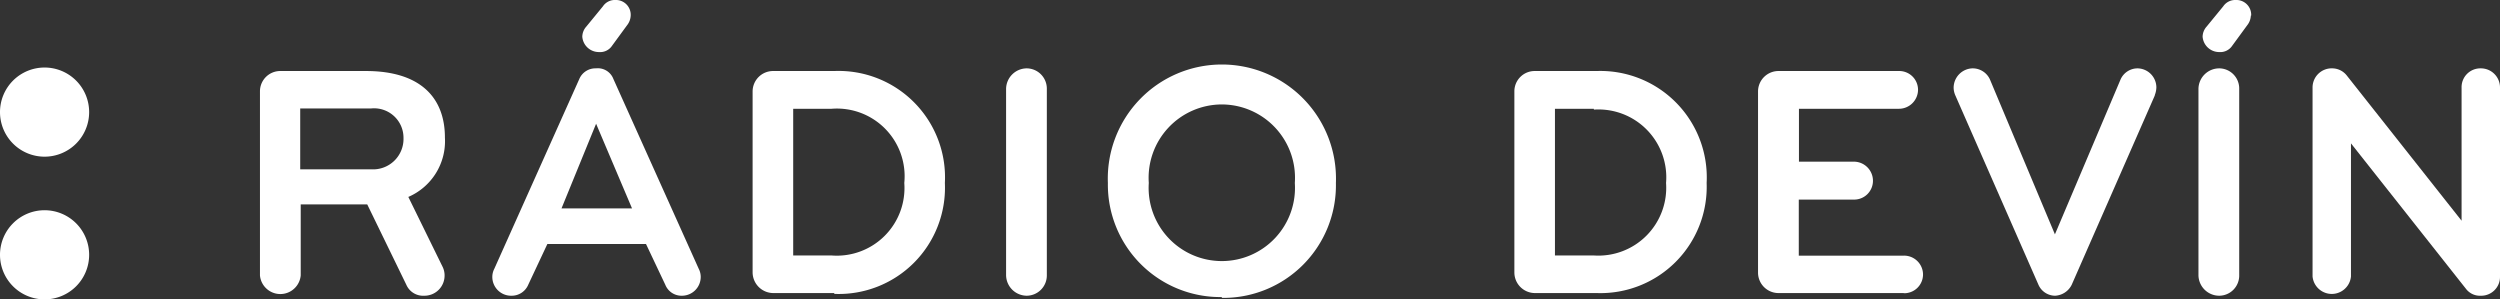
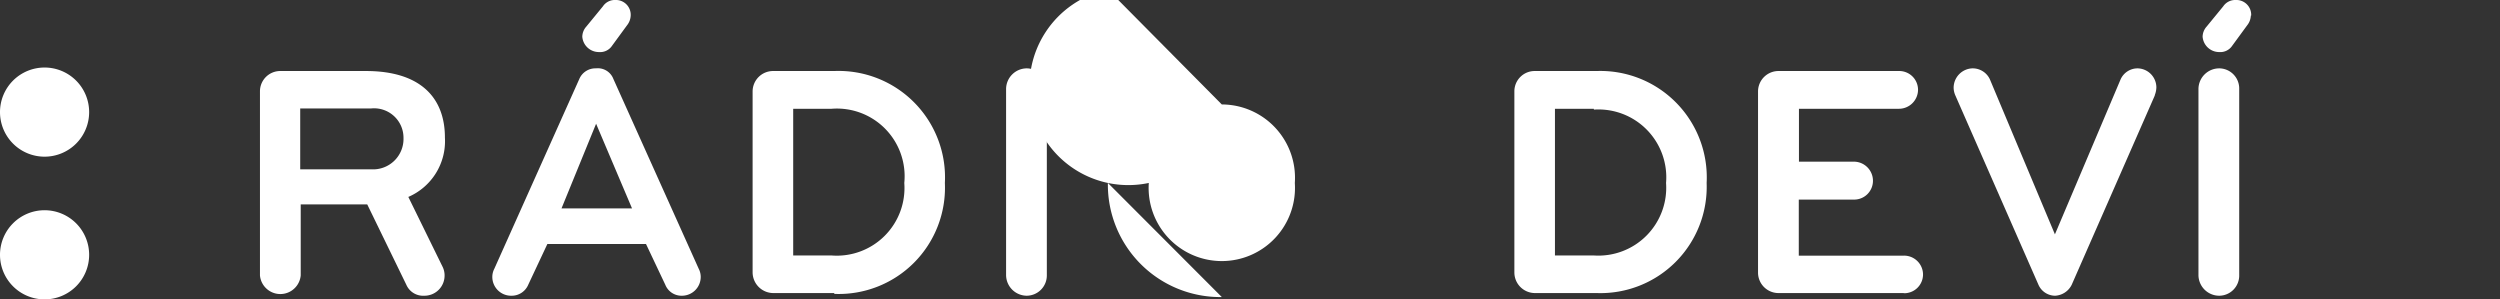
<svg xmlns="http://www.w3.org/2000/svg" width="150.31" height="18" viewBox="0 0 150.31 18">
  <rect x="0" y="0" width="150.31" height="18" fill="#333333" stroke="none" />
  <defs>
    <style>
      .cls-1 {
        fill: #fff;
      }
    </style>
  </defs>
  <g id="Layer_2" data-name="Layer 2">
    <g id="biele">
      <g id="devin">
        <path class="cls-1" d="M2.67,9.42A2.68,2.68,0,1,0,0,6.75,2.68,2.68,0,0,0,2.67,9.42" />
        <path class="cls-1" d="M2.67,18A2.68,2.68,0,1,0,0,15.33,2.68,2.68,0,0,0,2.67,18" />
        <path class="cls-1" d="M26.73,16.56a1.21,1.21,0,0,1-1.22,1.22,1.1,1.1,0,0,1-1.08-.66l-2.35-4.83h-4v4.27a1.23,1.23,0,0,1-2.45,0V5.49a1.22,1.22,0,0,1,1.23-1.22H22c3.33,0,4.75,1.65,4.75,4a3.65,3.65,0,0,1-2.2,3.57L26.59,16a1.19,1.19,0,0,1,.14.52m-4.41-10H18.05v3.66h4.27A1.83,1.83,0,0,0,24.26,8.3a1.77,1.77,0,0,0-1.94-1.78" />
        <path class="cls-1" d="M38.84,14.67H32.91l-1.15,2.45a1.08,1.08,0,0,1-1,.66,1.13,1.13,0,0,1-1.16-1.14,1.07,1.07,0,0,1,.12-.48L34.83,4.75a1.05,1.05,0,0,1,1-.64,1,1,0,0,1,1.05.64l5.13,11.41a1.07,1.07,0,0,1,.12.48A1.13,1.13,0,0,1,41,17.78a1.05,1.05,0,0,1-1-.66Zm-3-7.23-2.08,5.09H38ZM37.92.94a1,1,0,0,1-.22.58l-.9,1.23a.86.86,0,0,1-.79.38,1,1,0,0,1-1-.92.93.93,0,0,1,.24-.61l1-1.22A.86.86,0,0,1,37,0a.89.89,0,0,1,.92.94" />
        <path class="cls-1" d="M50.16,17.62H46.49a1.25,1.25,0,0,1-1.24-1.24V5.49a1.23,1.23,0,0,1,1.24-1.22h3.67A6.4,6.4,0,0,1,56.81,11a6.39,6.39,0,0,1-6.65,6.67M50,6.54H47.69v8.82H50A4.07,4.07,0,0,0,54.37,11,4.07,4.07,0,0,0,50,6.54" />
        <path class="cls-1" d="M61.73,17.78a1.25,1.25,0,0,1-1.24-1.24V5.35a1.25,1.25,0,0,1,1.24-1.24,1.22,1.22,0,0,1,1.21,1.24V16.54a1.22,1.22,0,0,1-1.21,1.24" />
-         <path class="cls-1" d="M73.46,17.86A6.76,6.76,0,0,1,66.61,11a6.86,6.86,0,1,1,13.71,0,6.77,6.77,0,0,1-6.86,6.91m0-11.63A4.41,4.41,0,0,0,69.07,11a4.4,4.4,0,1,0,8.78,0,4.41,4.41,0,0,0-4.39-4.72" />
+         <path class="cls-1" d="M73.46,17.86A6.76,6.76,0,0,1,66.61,11m0-11.63A4.41,4.41,0,0,0,69.07,11a4.4,4.4,0,1,0,8.78,0,4.41,4.41,0,0,0-4.39-4.72" />
        <path class="cls-1" d="M96,17.62H92.29a1.24,1.24,0,0,1-1.24-1.24V5.49a1.22,1.22,0,0,1,1.24-1.22H96A6.4,6.4,0,0,1,102.61,11,6.39,6.39,0,0,1,96,17.62M95.83,6.54H93.49v8.82h2.34A4.08,4.08,0,0,0,100.17,11a4.08,4.08,0,0,0-4.34-4.41" />
        <path class="cls-1" d="M114.46,17.62h-7.52a1.23,1.23,0,0,1-1.24-1.22V5.49a1.23,1.23,0,0,1,1.24-1.22h7.22a1.13,1.13,0,0,1,1.16,1.12,1.15,1.15,0,0,1-1.16,1.15h-6V9.72h3.3a1.15,1.15,0,0,1,1.15,1.14A1.13,1.13,0,0,1,111.45,12h-3.3v3.37h6.31a1.14,1.14,0,0,1,1.16,1.14,1.13,1.13,0,0,1-1.16,1.12" />
        <path class="cls-1" d="M129.56,5.73l-5,11.39a1.18,1.18,0,0,1-1,.66,1.1,1.1,0,0,1-1-.66l-5-11.39a1.19,1.19,0,0,1-.1-.46,1.17,1.17,0,0,1,1.12-1.16,1.14,1.14,0,0,1,1.06.66l3.91,9.32,3.95-9.32a1.12,1.12,0,0,1,1-.66,1.15,1.15,0,0,1,1.15,1.14,1.37,1.37,0,0,1-.1.48" />
        <path class="cls-1" d="M133.43,17.78a1.25,1.25,0,0,1-1.25-1.24V5.35a1.25,1.25,0,0,1,1.25-1.24,1.21,1.21,0,0,1,1.2,1.24V16.54a1.21,1.21,0,0,1-1.2,1.24M135.33.94a1,1,0,0,1-.22.58l-.9,1.23a.86.86,0,0,1-.78.38,1,1,0,0,1-1-.92.93.93,0,0,1,.24-.61l1-1.22a.87.87,0,0,1,.76-.38.89.89,0,0,1,.92.94" />
-         <path class="cls-1" d="M149.15,17.78a1.05,1.05,0,0,1-.89-.42l-6.91-8.74v8a1.16,1.16,0,0,1-2.31,0V5.27a1.15,1.15,0,0,1,1.2-1.16,1.12,1.12,0,0,1,.85.42L148,13.27v-8a1.13,1.13,0,0,1,1.15-1.16,1.15,1.15,0,0,1,1.16,1.16V16.64a1.13,1.13,0,0,1-1.16,1.14" />
      </g>
    </g>
  </g>
</svg>